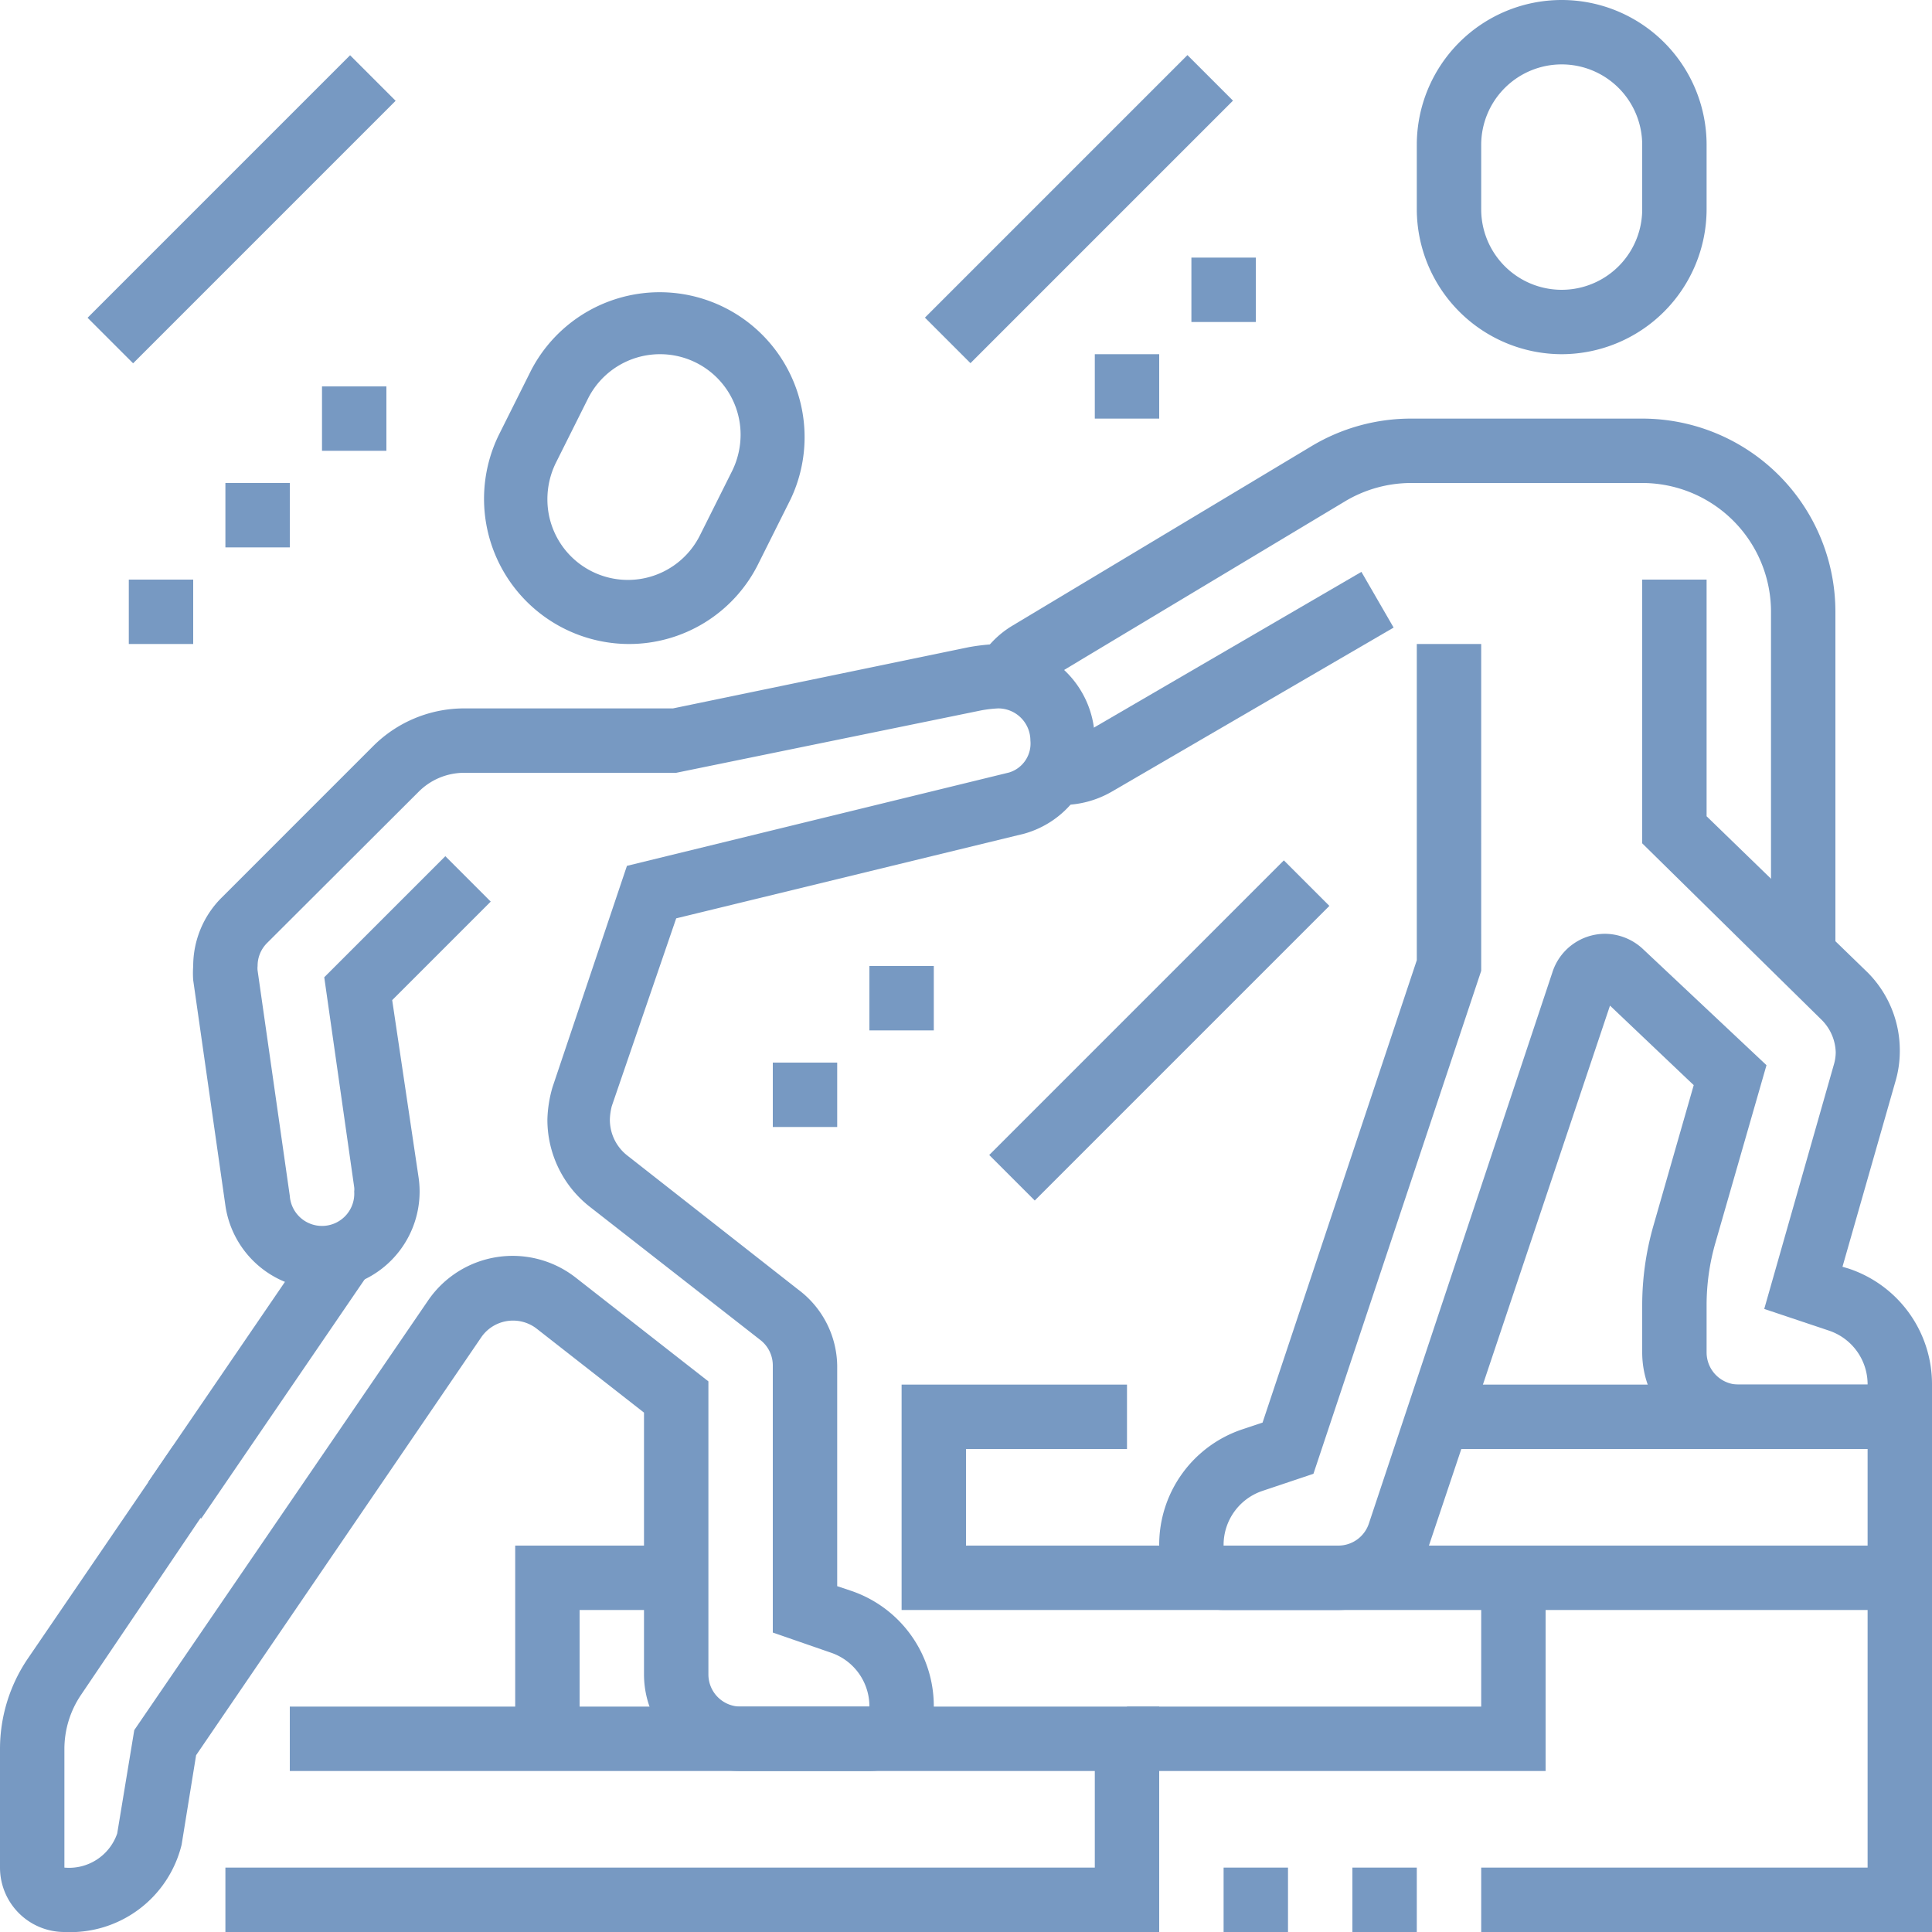
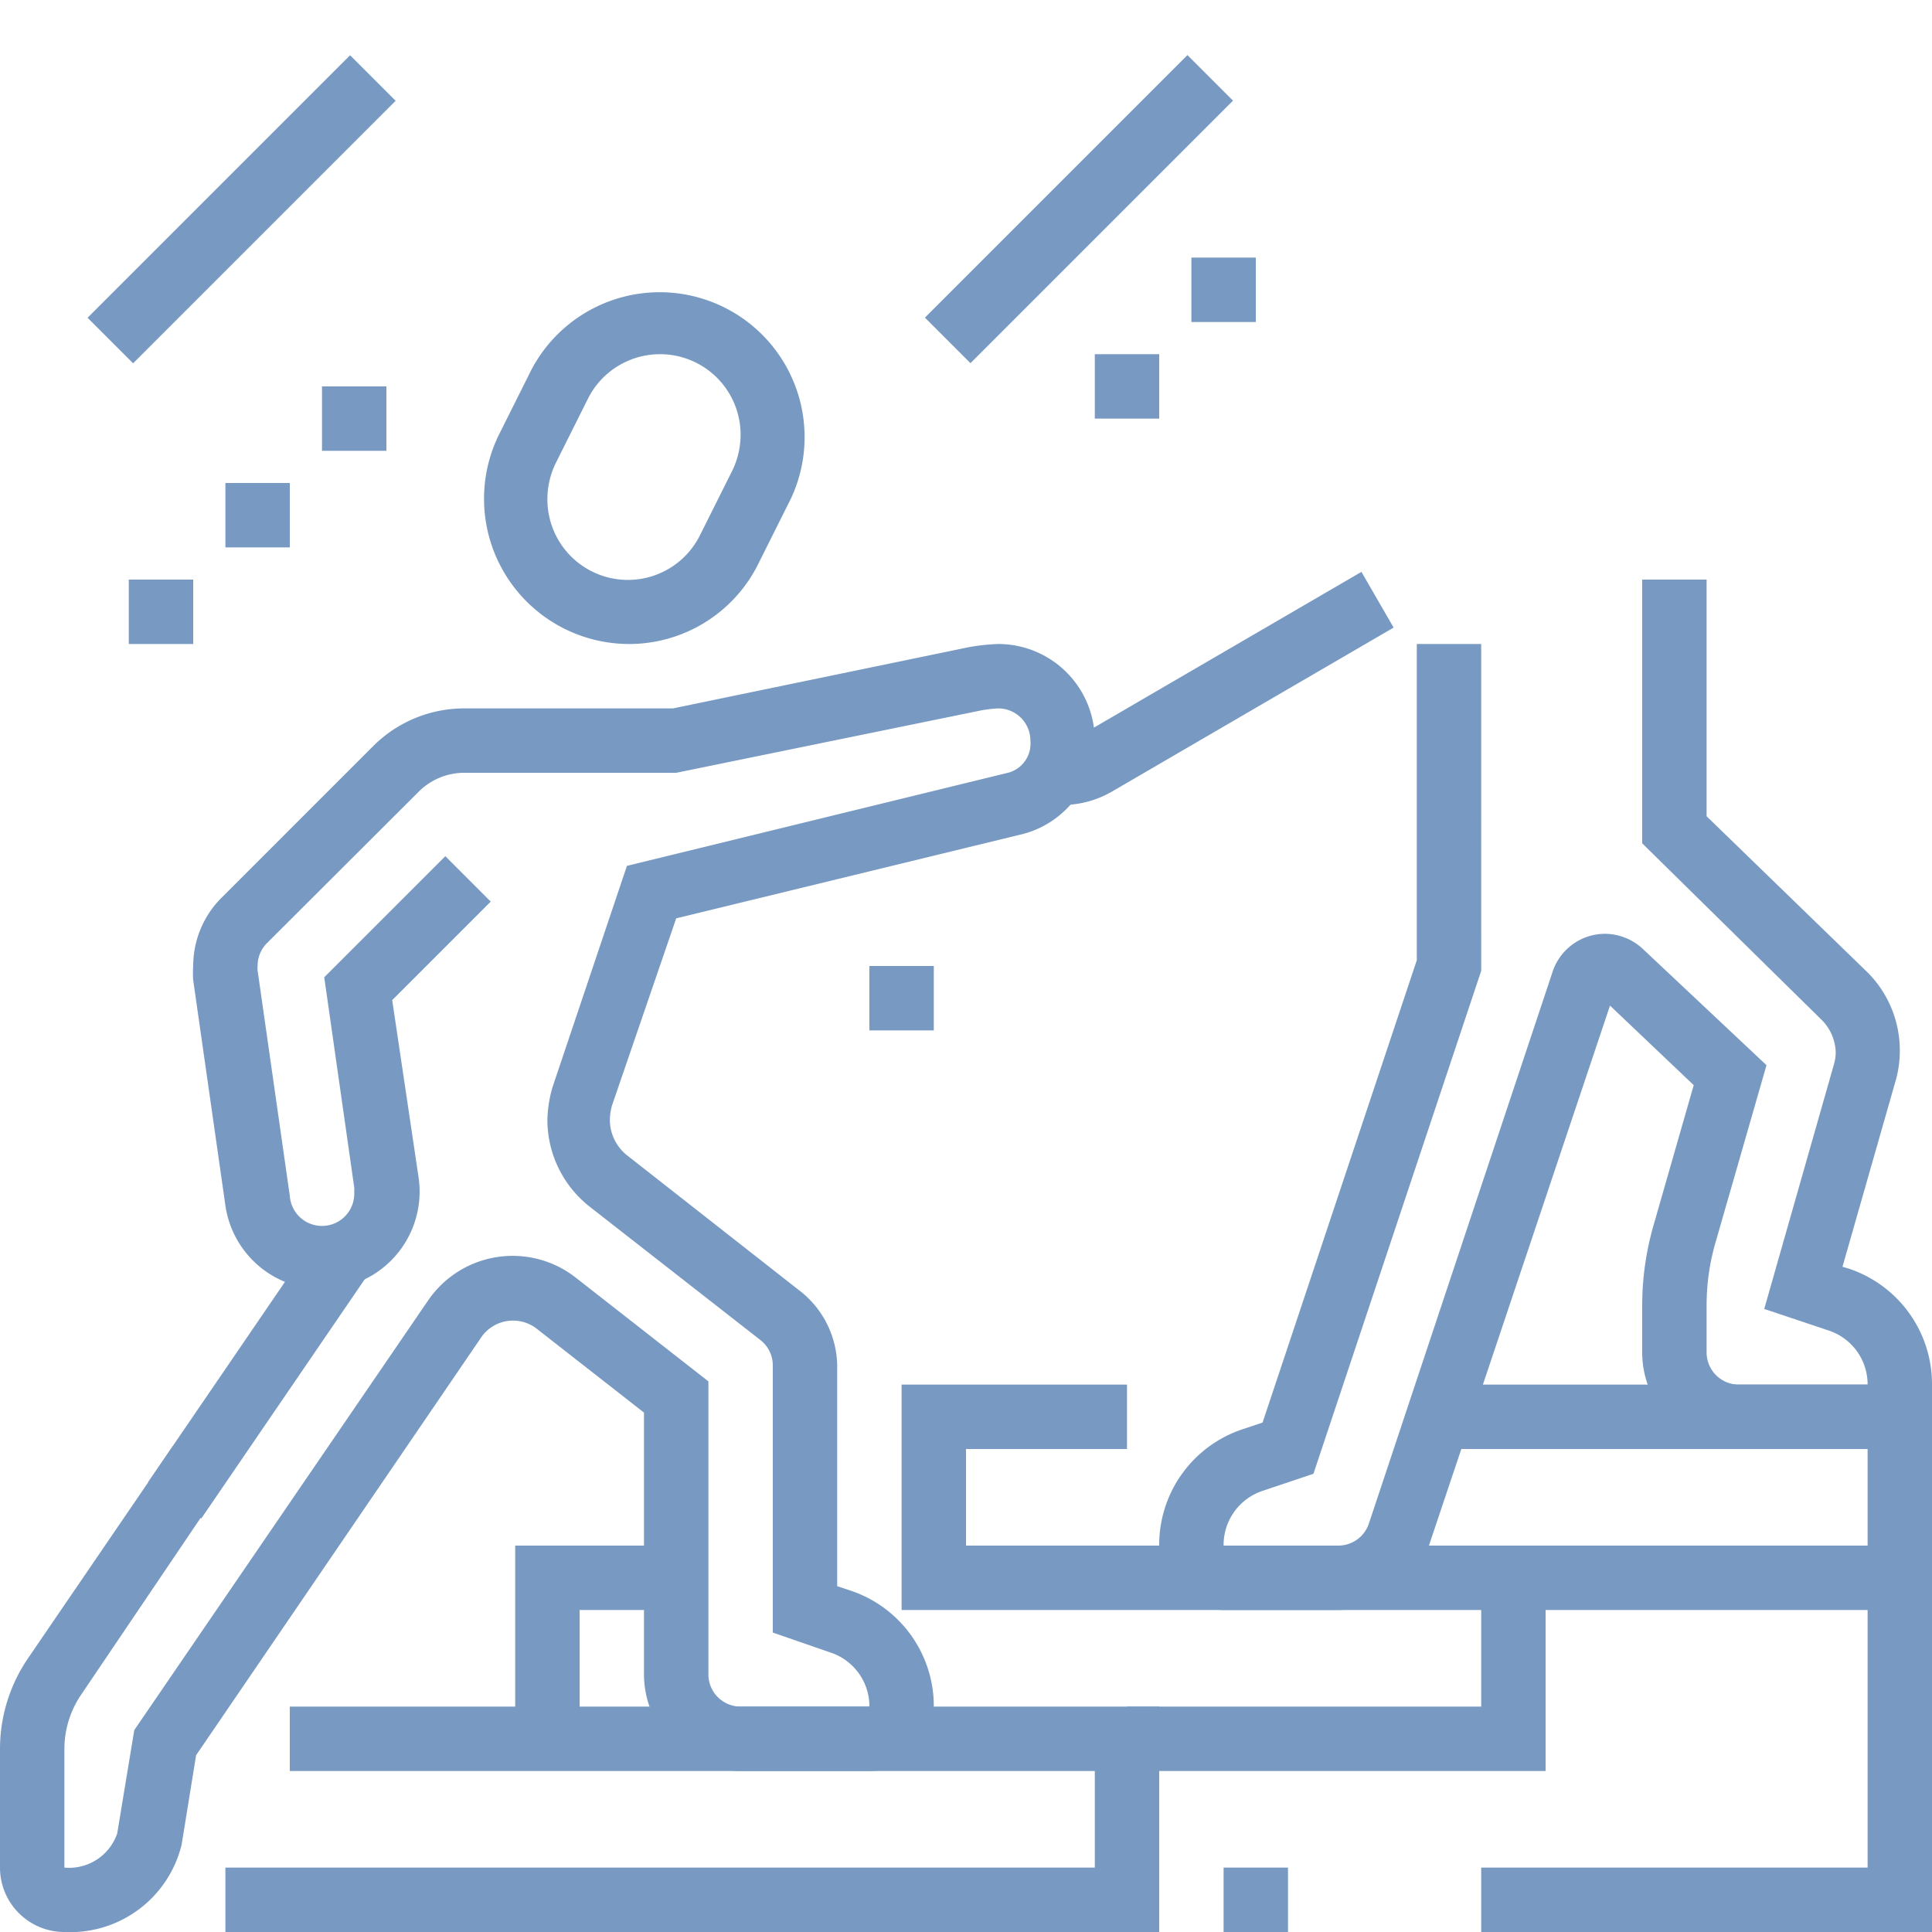
<svg xmlns="http://www.w3.org/2000/svg" xmlns:xlink="http://www.w3.org/1999/xlink" role="img" class="stroke-none fill-brand-secondary" width="86" height="86">
  <defs>
    <symbol id="icon-trusted-partner" iconset="nav-cards" viewBox="0 0 60 60">
      <title>Trusted Partner</title>
      <desc>An icon showing a human figure helping another up some steps</desc>
      <g>
        <g>
          <path d="M41.56,50H38a2,2,0,0,1-2-2,3.78,3.78,0,0,1,2.58-3.61l.63-.21L44,29.82V20h2V30.15L40.79,45.77l-1.58.53A1.77,1.77,0,0,0,38,48h3.56a1,1,0,0,0,.95-.68l5.7-17.12A1.72,1.72,0,0,1,49.84,29a1.74,1.74,0,0,1,1.18.47l3.84,3.61-1.59,5.53A7,7,0,0,0,53,40.54V42a1,1,0,0,0,1,1h4a1.76,1.76,0,0,0-1.21-1.68l-2-.67,2.16-7.58a1.37,1.37,0,0,0,.06-.39,1.48,1.48,0,0,0-.43-1L51,26.19V18h2v7.35l5,4.85a3.43,3.43,0,0,1,1,2.47,3.33,3.33,0,0,1-.14.93l-1.64,5.74.2.06A3.78,3.78,0,0,1,60,43a2,2,0,0,1-2,2H54a3,3,0,0,1-3-3V40.54a9,9,0,0,1,.35-2.48L52.6,33.7,50,31.23,44.4,47.93A3,3,0,0,1,41.56,50Z" />
-           <path d="M48.5,11A4.51,4.51,0,0,1,44,6.5v-2a4.5,4.5,0,0,1,9,0v2A4.51,4.51,0,0,1,48.5,11Zm0-9A2.5,2.5,0,0,0,46,4.5v2a2.5,2.5,0,0,0,5,0v-2A2.5,2.5,0,0,0,48.5,2Z" />
          <path d="M19.5,20a4.51,4.51,0,0,1-4-6.51l1-2a4.5,4.5,0,0,1,8.06,4h0l-1,2A4.48,4.48,0,0,1,19.5,20Zm1-9a2.5,2.5,0,0,0-2.24,1.38l-1,2A2.56,2.56,0,0,0,17,15.5a2.5,2.5,0,0,0,4.74,1.12l1-2A2.56,2.56,0,0,0,23,13.5,2.5,2.5,0,0,0,20.5,11Z" />
          <polygon points="60 50 28 50 28 43 35 43 35 45 30 45 30 48 58 48 58 45 44.66 45 44.66 43 60 43 60 50" />
          <polygon points="48 55 35 55 35 53 46 53 46 49 48 49 48 55" />
          <polygon points="18 54 16 54 16 48 21 48 21 50 18 50 18 54" />
          <polygon points="36 60 7 60 7 58 34 58 34 55 9 55 9 53 36 53 36 60" />
          <rect x="3.39" y="41.73" width="9.36" height="2" transform="translate(-31.77 25.29) rotate(-55.66)" />
          <path d="M2,60H2a2,2,0,0,1-2-2l0-3.67A5,5,0,0,1,.87,51.5l4.5-6.59L7,46,2.52,52.63A3,3,0,0,0,2,54.32L2,58a1.58,1.58,0,0,0,1.64-1.06l.53-3.21.13-.19,9-13.16a3.18,3.18,0,0,1,4.57-.71L22,42.9V52a1,1,0,0,0,1,1h4a1.76,1.76,0,0,0-1.21-1.68L24,50.7V42.41a1,1,0,0,0-.38-.79l-5.3-4.14A3.43,3.43,0,0,1,17,34.76a3.91,3.91,0,0,1,.16-1l2.31-6.87,11.87-2.9A.94.94,0,0,0,32,23a1,1,0,0,0-1-1,4,4,0,0,0-.52.06L21,24H14.41a2,2,0,0,0-1.41.59l-4.71,4.7A1,1,0,0,0,8,30a.61.61,0,0,0,0,.14l1,7A1,1,0,0,0,11,37a.53.53,0,0,0,0-.13l-.93-6.52,3.76-3.76L15.24,28l-3.06,3.06L13,36.57A3,3,0,0,1,7,37.44l-1-7A3,3,0,0,1,6,30a3,3,0,0,1,.88-2.12l4.71-4.71A4,4,0,0,1,14.41,22H20.9l9.18-1.9A6.28,6.28,0,0,1,31,20a3,3,0,0,1,3,3,3,3,0,0,1-2.19,2.89L21,28.52l-2,5.83a1.89,1.89,0,0,0-.06.41,1.41,1.41,0,0,0,.56,1.14l5.29,4.15A3,3,0,0,1,26,42.41v6.85l.42.14A3.78,3.78,0,0,1,29,53a2,2,0,0,1-2,2H23a3,3,0,0,1-3-3V43.87l-3.35-2.62a1.2,1.2,0,0,0-1.69.26l-8.87,13-.45,2.78A3.56,3.56,0,0,1,2,60Z" />
          <path d="M33,25l-.36,0,.24-2a1,1,0,0,0,.64-.14l8.76-5.1,1,1.73-8.76,5.1A3.09,3.09,0,0,1,33,25Z" />
-           <path d="M57,29.68H55V19a4,4,0,0,0-4-4H43.83a4,4,0,0,0-2.06.57l-9.28,5.57a1,1,0,0,0-.36.37l-1.74-1a2.94,2.94,0,0,1,1.07-1.09l9.28-5.57A6,6,0,0,1,43.83,13H51a6,6,0,0,1,6,6Z" />
          <polygon points="60 60 46 60 46 58 58 58 58 49 60 49 60 60" />
          <rect x="38" y="58" width="2" height="2" />
-           <rect x="42" y="58" width="2" height="2" />
          <rect x="1.74" y="5.5" width="11.53" height="2" transform="translate(-2.4 7.21) rotate(-45)" />
          <rect x="27.74" y="5.5" width="11.53" height="2" transform="translate(5.22 25.59) rotate(-45)" />
-           <rect x="29.53" y="31" width="12.94" height="2" transform="translate(-12.08 34.83) rotate(-45)" />
          <polygon points="6 18 4 18 4 20 6 20 6 18 6 18" />
          <polygon points="9 15 7 15 7 17 9 17 9 15 9 15" />
          <polygon points="12 12 10 12 10 14 12 14 12 12 12 12" />
-           <polygon points="26 33 24 33 24 35 26 35 26 33 26 33" />
          <polygon points="29 30 27 30 27 32 29 32 29 30 29 30" />
          <polygon points="36 11 34 11 34 13 36 13 36 11 36 11" />
          <polygon points="39 8 37 8 37 10 39 10 39 8 39 8" />
        </g>
      </g>
    </symbol>
  </defs>
  <use xlink:href="#icon-trusted-partner" stroke-opacity="0" stroke="#000000" fill="#7799C2" />
</svg>